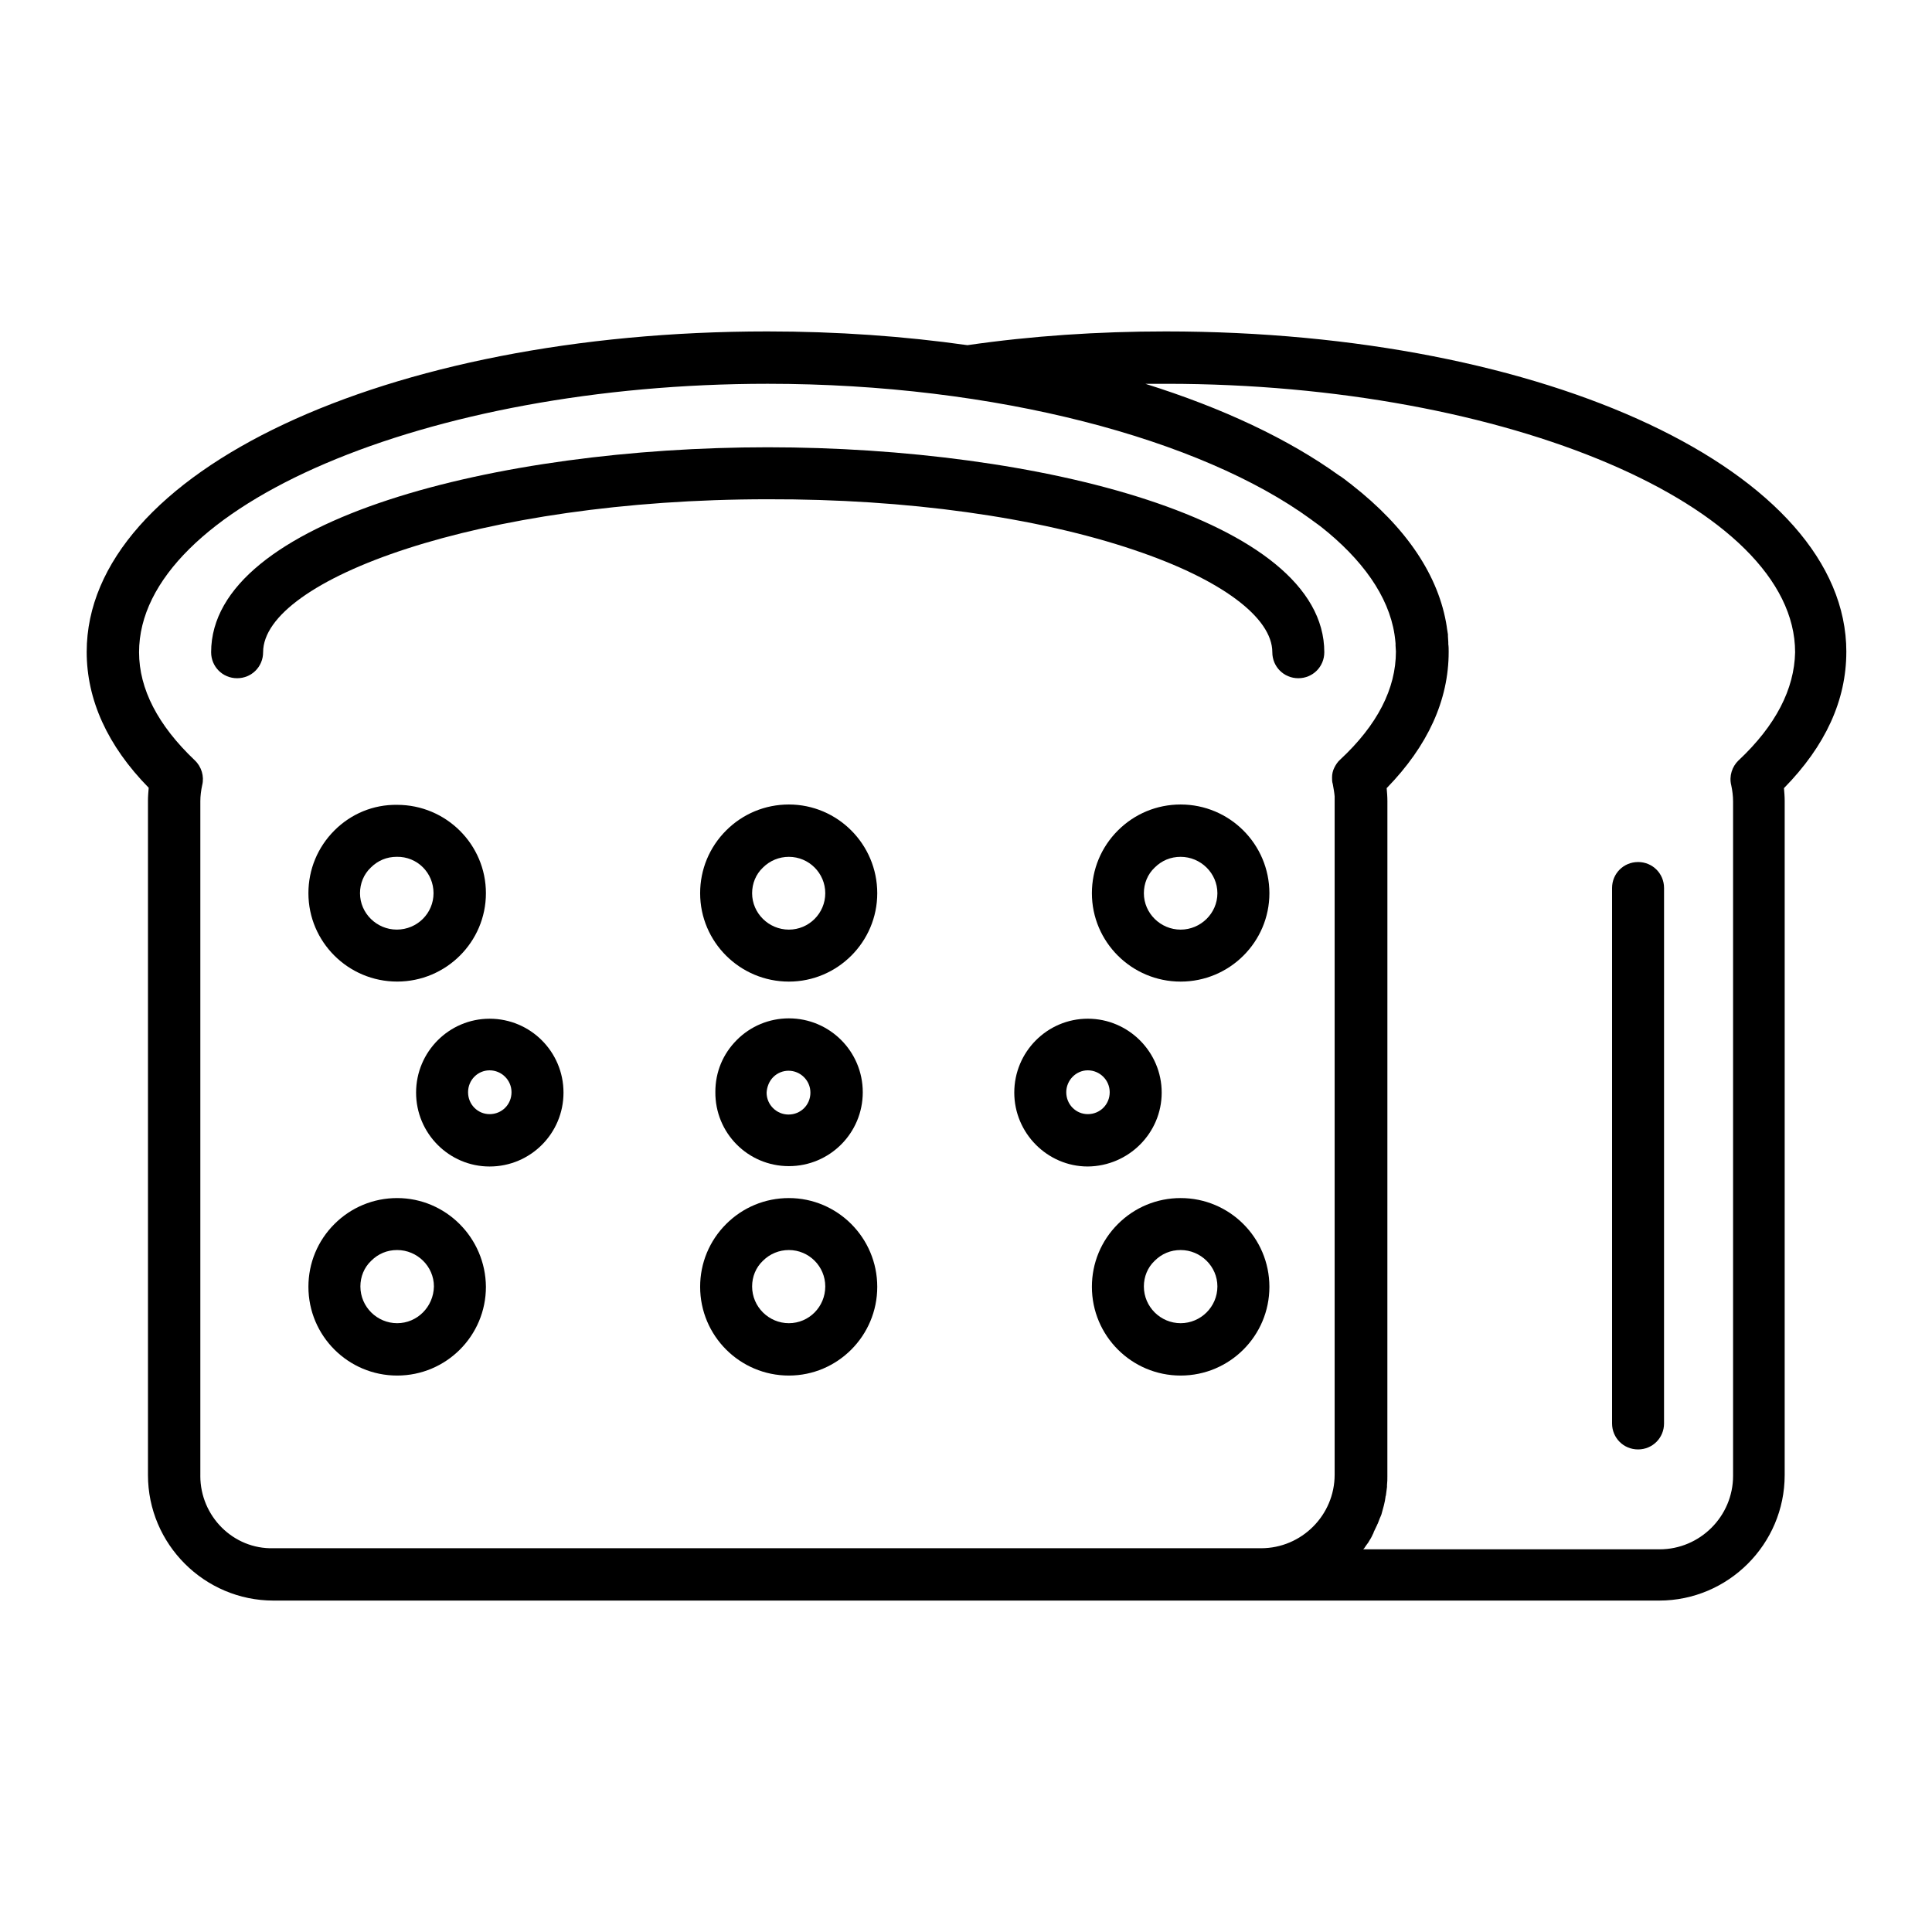
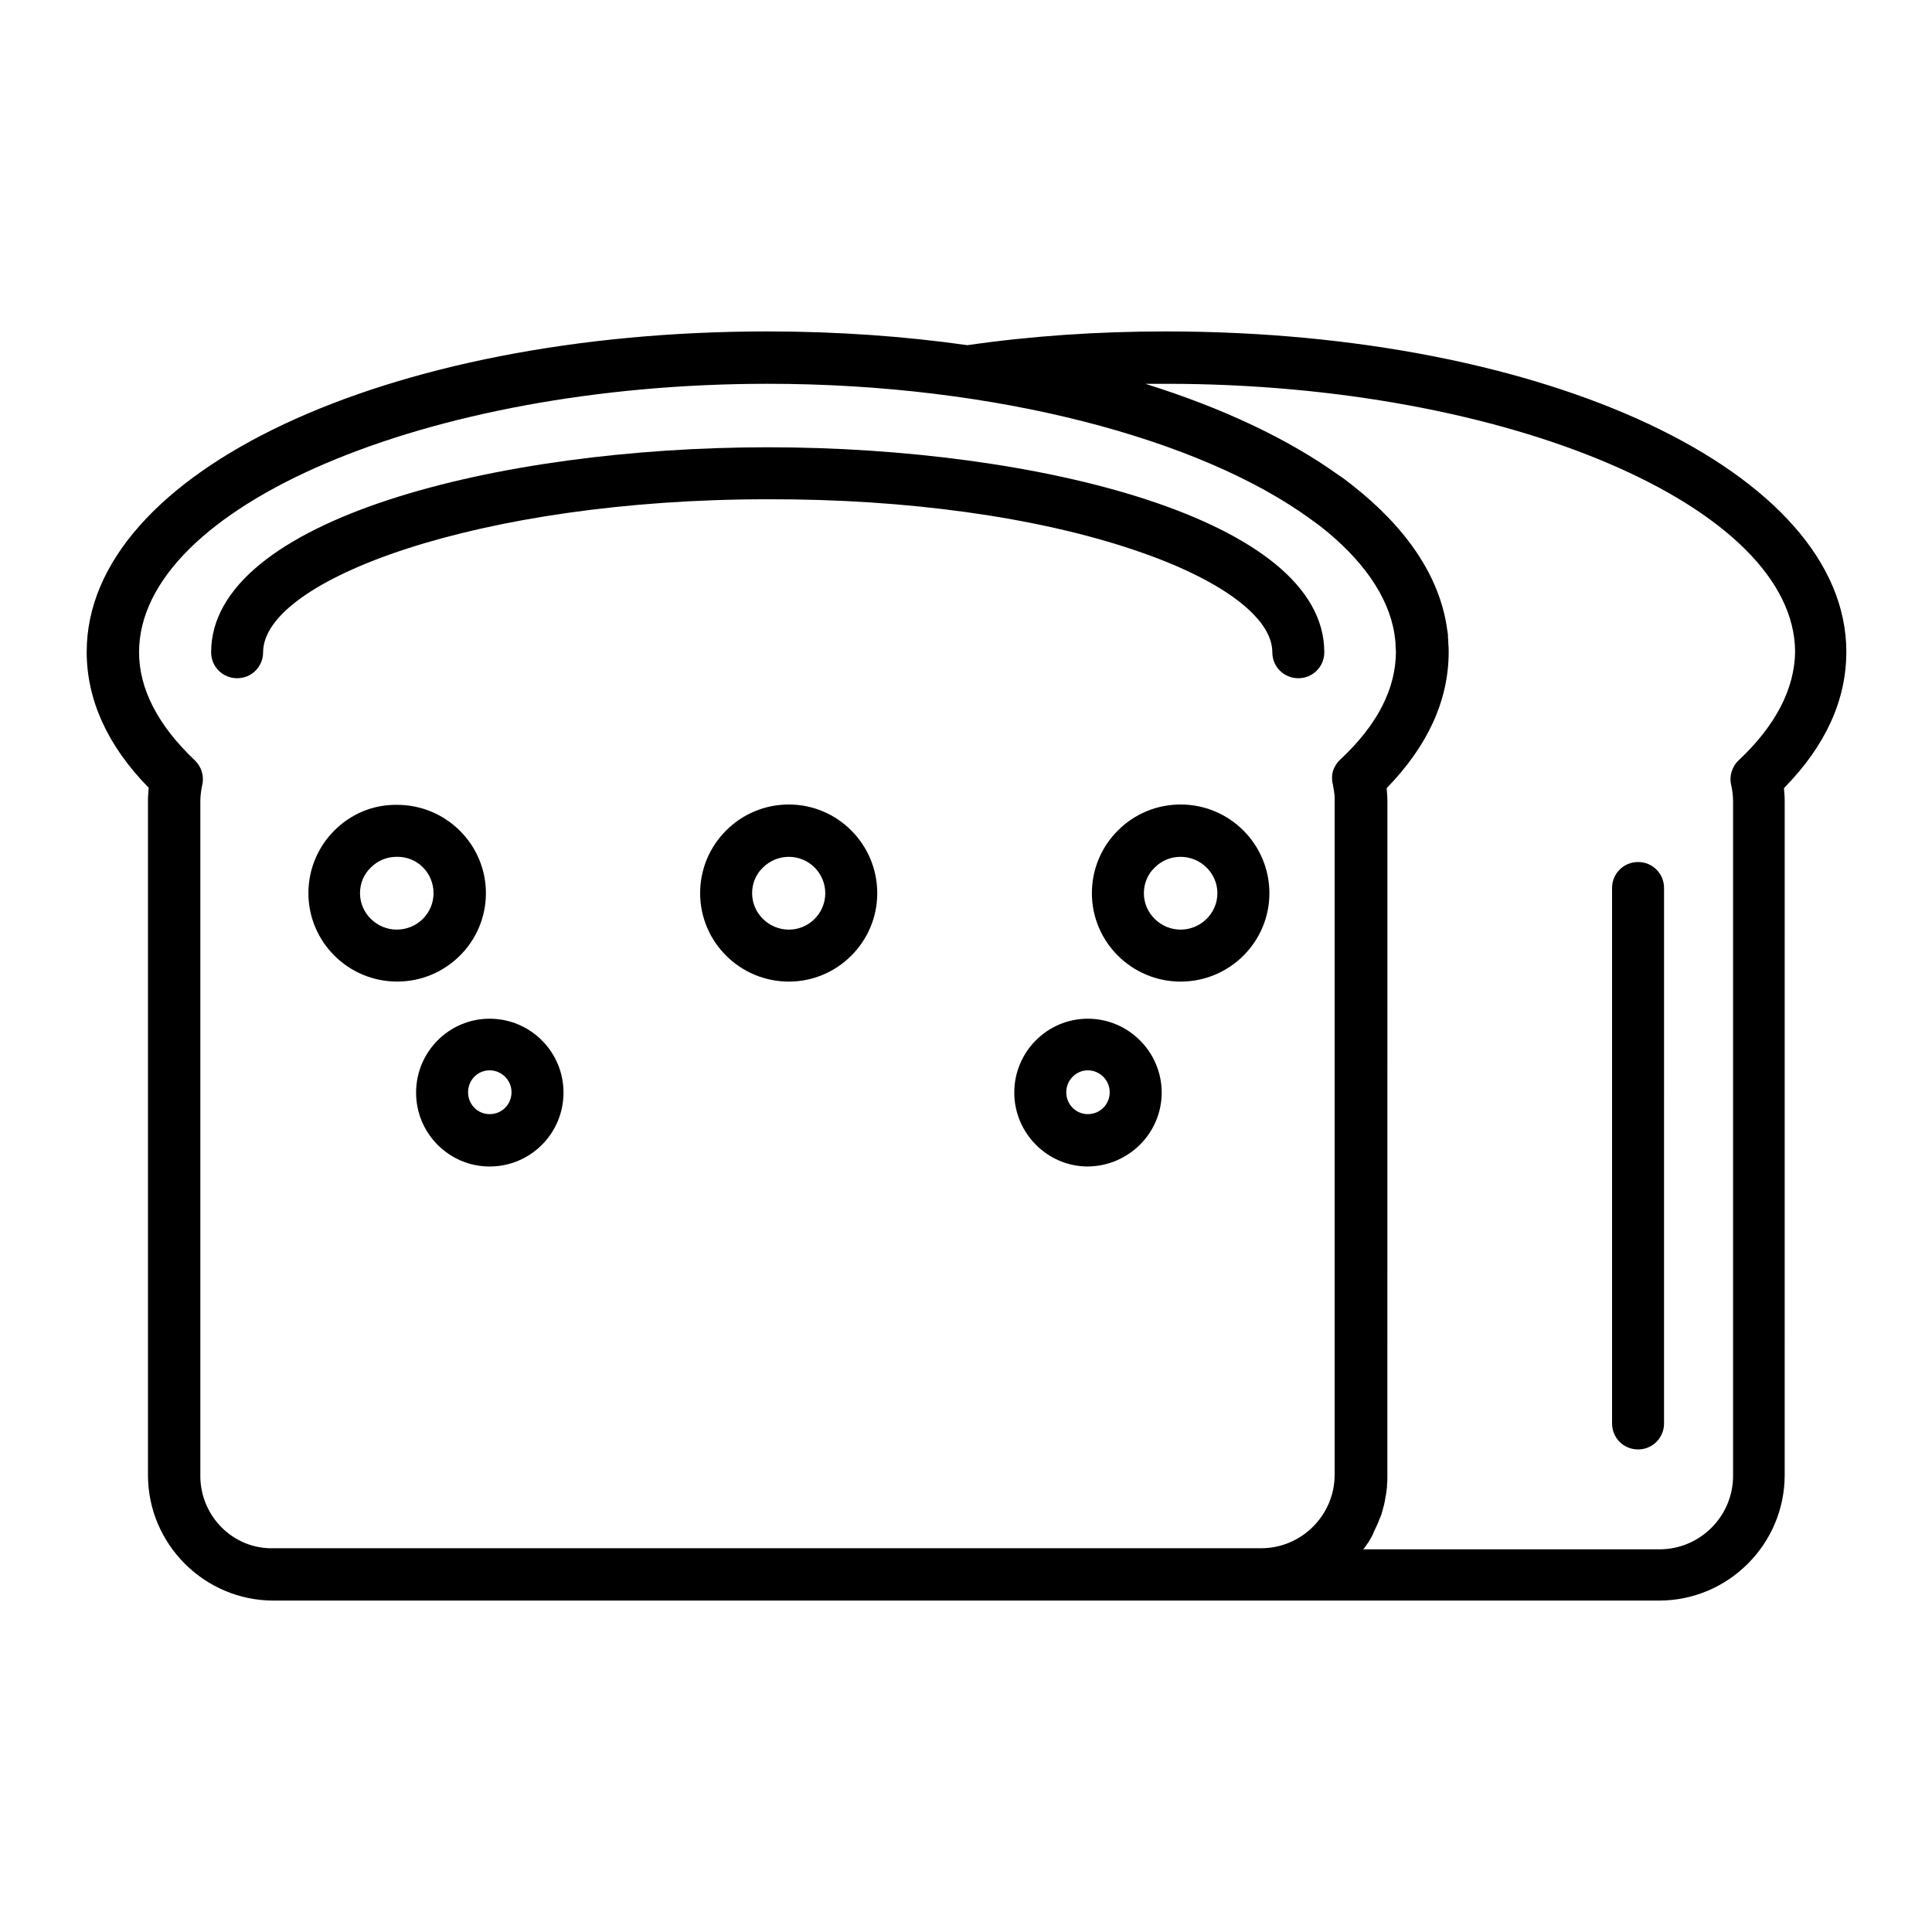
<svg xmlns="http://www.w3.org/2000/svg" fill="#000000" width="800px" height="800px" version="1.1" viewBox="144 144 512 512">
  <g>
    <path d="m633.3 316.75c0-47.625-79.211-84.918-180.37-84.918-17.91 0-35.523 1.18-52.547 3.641-16.727-2.363-34.441-3.641-53.039-3.641-101.16 0-180.37 37.293-180.37 84.918 0 12.695 5.512 24.895 16.434 36.016-0.098 1.18-0.195 2.262-0.195 3.445v178.7c0 18.301 14.957 33.258 33.258 33.258h367.23c18.301 0 33.258-14.957 33.258-33.258l0.004-178.6c0-1.18-0.098-2.363-0.195-3.445 11.02-11.215 16.527-23.32 16.527-36.113zm-436.21 218.35v-178.79c0-1.379 0.195-2.856 0.492-4.231 0.59-2.363-0.195-4.922-1.969-6.594-9.742-9.25-14.762-18.895-14.762-28.633 0-38.574 76.262-71.145 166.59-71.145 60.516 0 114.83 14.66 143.96 35.918 0.098 0.098 0.297 0.195 0.395 0.297 0.395 0.297 0.789 0.59 1.082 0.789 0.395 0.297 0.688 0.492 1.082 0.789 11.121 8.758 18.008 18.5 19.582 28.535 0 0.195 0.098 0.492 0.098 0.688 0 0.297 0.098 0.492 0.098 0.789s0.098 0.688 0.098 0.984v0.59c0 0.492 0.098 1.082 0.098 1.574 0 9.84-4.922 19.484-14.762 28.633-0.688 0.59-1.18 1.379-1.574 2.164-0.395 0.789-0.59 1.672-0.59 2.559 0 0.59 0 1.18 0.195 1.77 0.195 1.082 0.395 2.164 0.492 3.246v1.082 178.7c0 10.727-8.758 19.484-19.484 19.484h-261.75c-10.617 0.293-19.375-8.465-19.375-19.191zm407.67-189.62c-1.77 1.672-2.559 4.231-1.969 6.594 0.297 1.379 0.492 2.856 0.492 4.328v178.7c0 10.727-8.758 19.484-19.484 19.484h-78.523c0.098-0.098 0.098-0.195 0.195-0.195 0.395-0.59 0.789-1.18 1.18-1.672 0-0.098 0.098-0.098 0.098-0.195 0.395-0.59 0.789-1.277 1.082-1.969 0.098-0.195 0.195-0.297 0.195-0.492 0.297-0.688 0.688-1.379 0.984-2.066 0-0.098 0-0.098 0.098-0.195 0.297-0.688 0.492-1.379 0.789-1.969 0.098-0.195 0.098-0.297 0.195-0.492 0.195-0.688 0.395-1.477 0.59-2.164 0-0.098 0.098-0.297 0.098-0.395 0.195-0.688 0.297-1.379 0.395-2.066 0-0.098 0-0.195 0.098-0.395 0.098-0.789 0.195-1.574 0.297-2.262v-0.492c0.098-0.789 0.098-1.574 0.098-2.363l0.008-178.89c0-1.18-0.098-2.363-0.195-3.445 10.922-11.219 16.434-23.32 16.434-36.113 0-0.688 0-1.379-0.098-2.066v-0.492c0-0.59-0.098-1.082-0.098-1.574v-0.492c-0.098-0.59-0.195-1.277-0.297-1.871v-0.098c-2.066-13.578-10.727-26.371-25.191-37.688l-0.098-0.098c-0.59-0.395-1.18-0.887-1.672-1.277-0.395-0.297-0.688-0.492-1.082-0.789-0.195-0.098-0.297-0.195-0.492-0.297-13.383-9.645-30.898-17.91-51.363-24.305h5.609c90.332 0 166.59 32.57 166.59 71.145-0.199 9.746-5.121 19.387-14.961 28.637z" />
    <path d="m232.62 364.08c-4.43 4.43-6.887 10.332-6.887 16.629 0 12.891 10.527 23.418 23.52 23.418 12.988 0 23.52-10.527 23.52-23.418 0-12.891-10.527-23.418-23.52-23.418-6.301-0.098-12.207 2.363-16.633 6.789zm26.27 16.629c0 5.312-4.328 9.645-9.742 9.645-5.312 0-9.742-4.328-9.742-9.645 0-2.559 0.984-5.019 2.856-6.789 1.871-1.871 4.231-2.856 6.887-2.856 5.414-0.098 9.742 4.234 9.742 9.645z" />
    <path d="m353.06 357.2c-6.297 0-12.203 2.461-16.629 6.887-4.43 4.43-6.887 10.332-6.887 16.629 0 12.891 10.527 23.418 23.52 23.418 12.891 0 23.418-10.527 23.418-23.418-0.004-12.988-10.531-23.516-23.422-23.516zm0 33.16c-5.312 0-9.742-4.328-9.742-9.645 0-2.559 0.984-5.019 2.856-6.789 1.871-1.871 4.328-2.856 6.887-2.856 5.312 0 9.645 4.328 9.645 9.645-0.004 5.316-4.332 9.645-9.645 9.645z" />
    <path d="m456.88 357.2c-6.297 0-12.203 2.461-16.629 6.887-4.43 4.43-6.887 10.332-6.887 16.629 0 12.891 10.527 23.418 23.52 23.418 12.988 0 23.52-10.527 23.52-23.418-0.008-12.988-10.535-23.516-23.523-23.516zm0 33.16c-5.312 0-9.742-4.328-9.742-9.645 0-2.559 0.984-5.019 2.856-6.789 1.871-1.871 4.231-2.856 6.887-2.856 5.312 0 9.742 4.328 9.742 9.645 0 5.316-4.43 9.645-9.742 9.645z" />
    <path d="m273.75 413.97c-10.727 0-19.484 8.758-19.484 19.582 0 10.824 8.758 19.582 19.484 19.582 10.824 0 19.582-8.758 19.582-19.582 0-10.824-8.758-19.582-19.582-19.582zm0 25.289c-3.148 0-5.707-2.559-5.707-5.805 0-3.246 2.559-5.805 5.707-5.805s5.805 2.559 5.805 5.805c0 3.246-2.555 5.805-5.805 5.805z" />
-     <path d="m353.06 453.04c10.824 0 19.582-8.758 19.582-19.582s-8.758-19.582-19.582-19.582c-5.215 0-10.137 2.066-13.777 5.707-3.738 3.738-5.707 8.562-5.707 13.777-0.098 10.922 8.66 19.68 19.484 19.68zm-4.133-23.613c1.082-1.082 2.559-1.672 4.035-1.672 3.148 0 5.805 2.559 5.805 5.805 0 3.246-2.559 5.805-5.805 5.805-3.148 0-5.805-2.559-5.805-5.805 0.098-1.574 0.688-3.051 1.77-4.133z" />
    <path d="m451.86 433.55c0-10.727-8.758-19.582-19.582-19.582-10.727 0-19.484 8.758-19.484 19.582 0 10.727 8.758 19.582 19.484 19.582 10.824-0.102 19.582-8.859 19.582-19.582zm-19.582 5.707c-3.148 0-5.707-2.559-5.707-5.805 0-3.148 2.559-5.805 5.707-5.805 3.148 0 5.805 2.559 5.805 5.805 0 3.246-2.559 5.805-5.805 5.805z" />
-     <path d="m249.25 461.5c-6.297 0-12.203 2.461-16.629 6.887-4.43 4.43-6.887 10.332-6.887 16.629 0 12.988 10.527 23.52 23.52 23.52 12.988 0 23.52-10.527 23.52-23.52-0.105-12.988-10.633-23.516-23.523-23.516zm0 33.16c-5.312 0-9.742-4.328-9.742-9.742 0-2.559 0.984-5.019 2.856-6.789 1.871-1.871 4.231-2.856 6.887-2.856 5.312 0 9.742 4.328 9.742 9.645-0.102 5.41-4.43 9.742-9.742 9.742z" />
-     <path d="m353.06 461.5c-6.297 0-12.203 2.461-16.629 6.887-4.43 4.43-6.887 10.332-6.887 16.629 0 12.988 10.527 23.52 23.52 23.52 12.891 0 23.418-10.527 23.418-23.52-0.004-12.988-10.531-23.516-23.422-23.516zm0 33.16c-5.312 0-9.742-4.328-9.742-9.742 0-2.559 0.984-5.019 2.856-6.789 1.871-1.871 4.328-2.856 6.887-2.856 5.312 0 9.645 4.328 9.645 9.645-0.004 5.41-4.332 9.742-9.645 9.742z" />
-     <path d="m456.88 461.5c-6.297 0-12.203 2.461-16.629 6.887-4.43 4.43-6.887 10.332-6.887 16.629 0 12.988 10.527 23.52 23.52 23.52 12.988 0 23.52-10.527 23.52-23.52-0.008-12.988-10.535-23.516-23.523-23.516zm0 33.16c-5.312 0-9.742-4.328-9.742-9.742 0-2.559 0.984-5.019 2.856-6.789 1.871-1.871 4.231-2.856 6.887-2.856 5.312 0 9.742 4.328 9.742 9.645 0 5.41-4.43 9.742-9.742 9.742z" />
    <path d="m578.1 372.45c-3.836 0-6.887 3.051-6.887 6.887v141.89c0 3.836 3.051 6.887 6.887 6.887 3.836 0 6.887-3.051 6.887-6.887l0.004-141.89c0-3.84-3.051-6.891-6.891-6.891z" />
    <path d="m444.67 289.79c22.828 7.676 36.508 17.809 36.508 27.059 0 3.836 3.051 6.887 6.887 6.887 3.836 0 6.887-3.051 6.887-6.887 0-35.324-75.965-54.316-147.5-54.316-71.438 0-147.5 19.09-147.5 54.316 0 3.836 3.051 6.887 6.887 6.887 3.836 0 6.887-3.051 6.887-6.887 0-19.188 57.172-40.539 133.73-40.539 36.809-0.098 71.348 4.723 97.227 13.48z" />
  </g>
</svg>